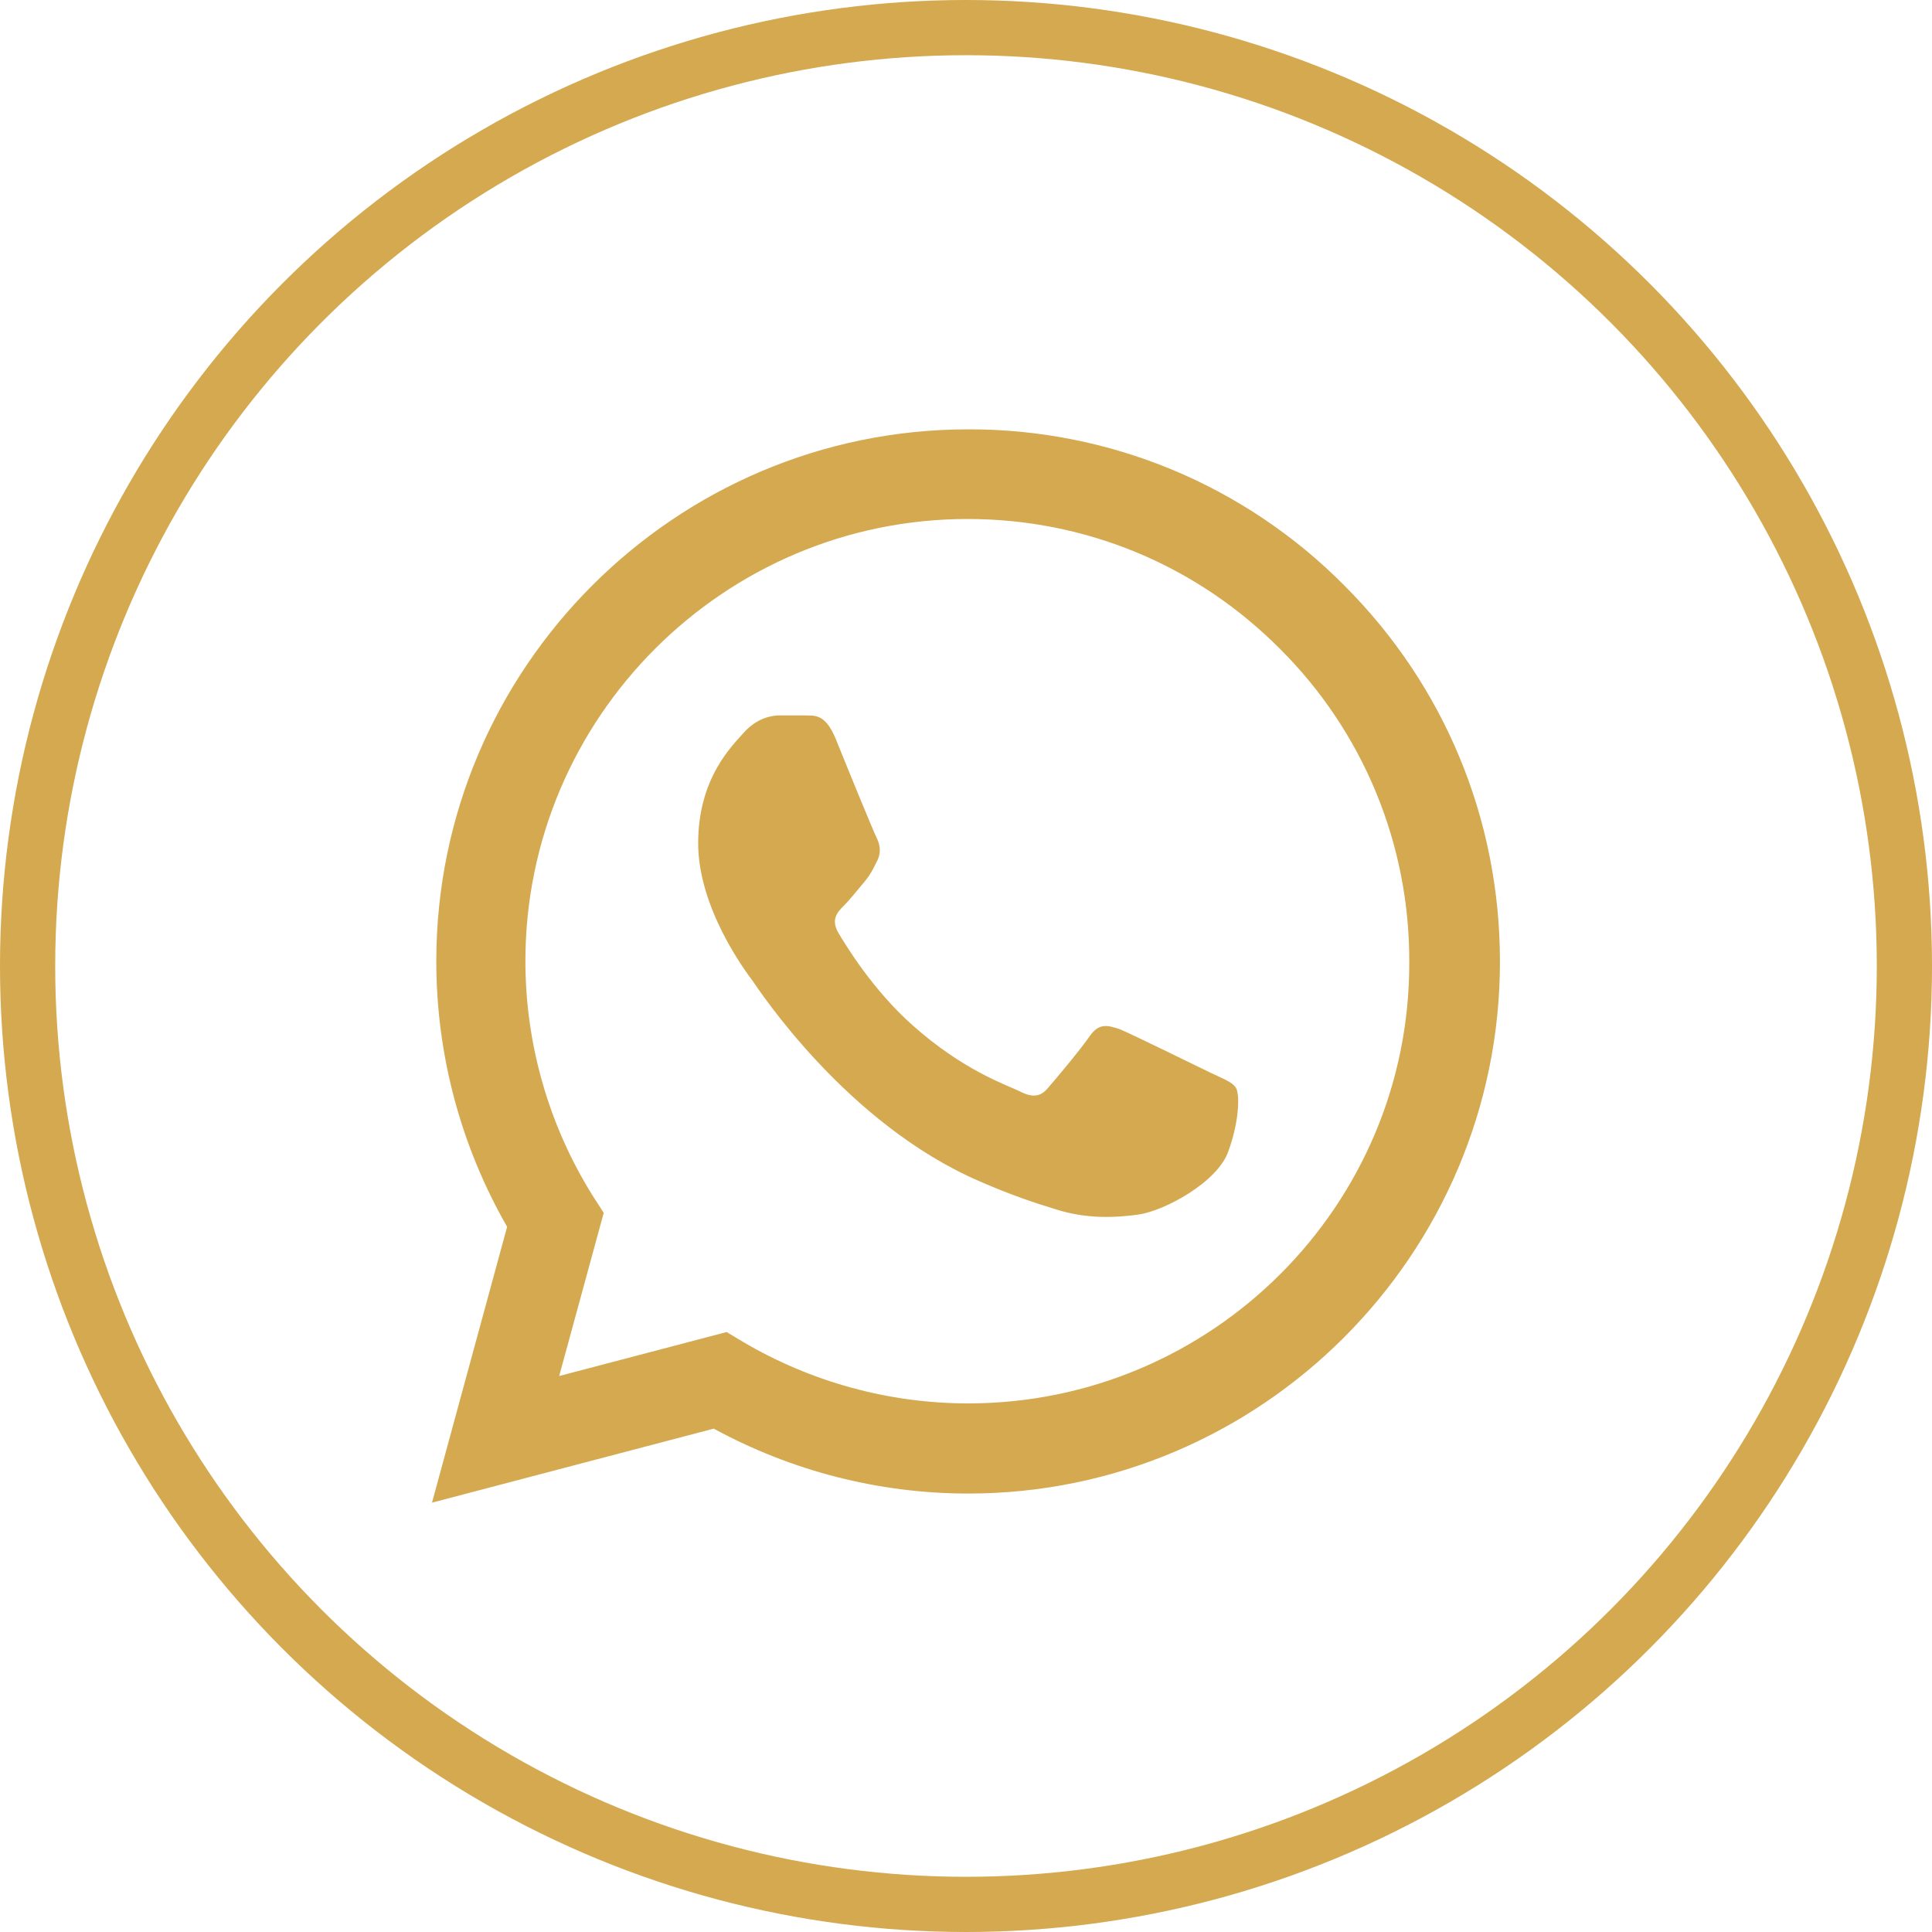
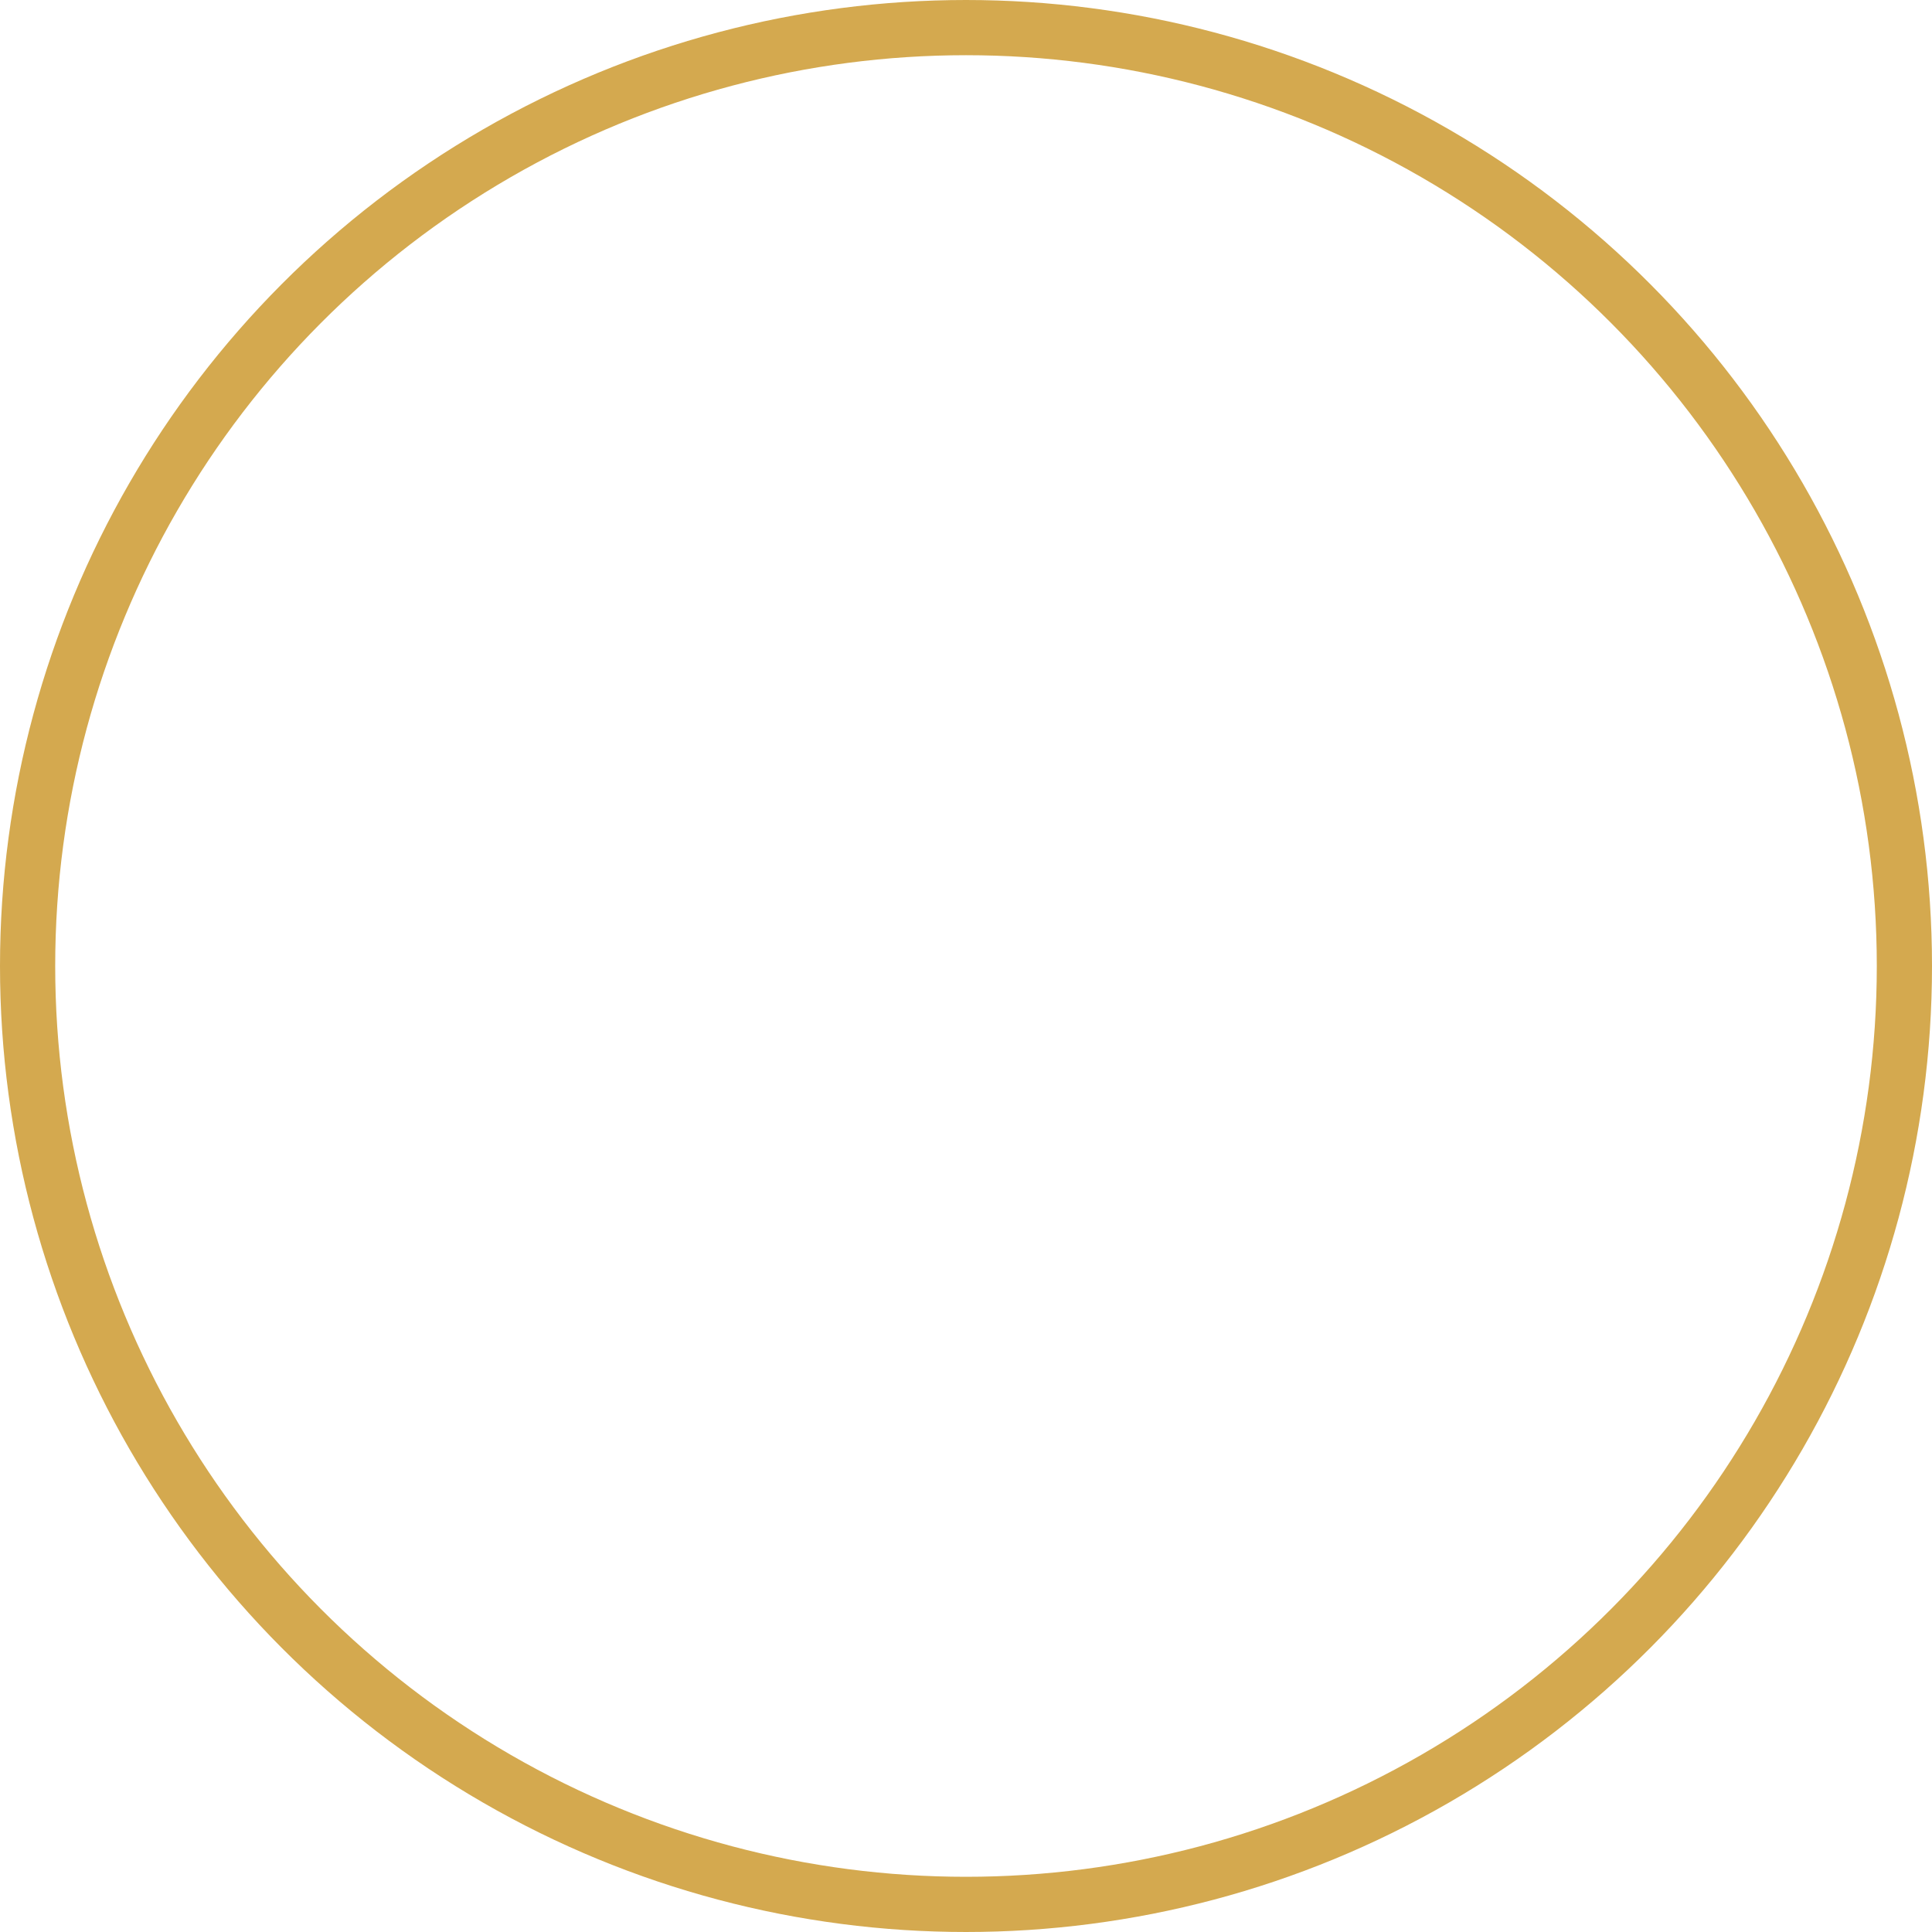
<svg xmlns="http://www.w3.org/2000/svg" width="35" height="35" viewBox="0 0 35 35" fill="none">
-   <path d="M24.354 10.607C23.462 9.707 22.401 8.993 21.231 8.507C20.061 8.022 18.806 7.774 17.539 7.778C12.23 7.778 7.904 12.104 7.904 17.413C7.904 19.114 8.351 20.767 9.187 22.225L7.826 27.222L12.93 25.881C14.34 26.649 15.925 27.057 17.539 27.057C22.847 27.057 27.173 22.731 27.173 17.422C27.173 14.846 26.172 12.425 24.354 10.607ZM17.539 25.424C16.1 25.424 14.69 25.035 13.455 24.306L13.164 24.131L10.13 24.928L10.937 21.972L10.743 21.671C9.943 20.395 9.519 18.919 9.518 17.413C9.518 12.999 13.115 9.402 17.529 9.402C19.668 9.402 21.68 10.238 23.187 11.754C23.934 12.497 24.525 13.38 24.927 14.353C25.329 15.326 25.534 16.369 25.53 17.422C25.55 21.836 21.953 25.424 17.539 25.424ZM21.933 19.435C21.69 19.318 20.504 18.735 20.29 18.647C20.066 18.57 19.911 18.531 19.746 18.764C19.58 19.007 19.123 19.552 18.987 19.707C18.851 19.872 18.705 19.892 18.462 19.765C18.219 19.649 17.441 19.386 16.528 18.57C15.808 17.928 15.332 17.14 15.186 16.897C15.05 16.654 15.166 16.528 15.293 16.401C15.4 16.295 15.536 16.12 15.653 15.983C15.769 15.847 15.818 15.74 15.896 15.585C15.973 15.42 15.934 15.283 15.876 15.167C15.818 15.05 15.332 13.864 15.137 13.378C14.943 12.911 14.739 12.97 14.593 12.96H14.126C13.961 12.96 13.708 13.018 13.485 13.261C13.271 13.504 12.648 14.088 12.648 15.274C12.648 16.46 13.514 17.607 13.63 17.763C13.747 17.928 15.332 20.358 17.743 21.399C18.316 21.651 18.764 21.797 19.114 21.904C19.687 22.089 20.212 22.06 20.63 22.002C21.097 21.933 22.059 21.418 22.254 20.854C22.458 20.29 22.458 19.814 22.39 19.707C22.322 19.6 22.176 19.552 21.933 19.435Z" fill="#D4A94F" />
  <circle cx="17.5" cy="17.5" r="17" stroke="#D4A94F" />
</svg>